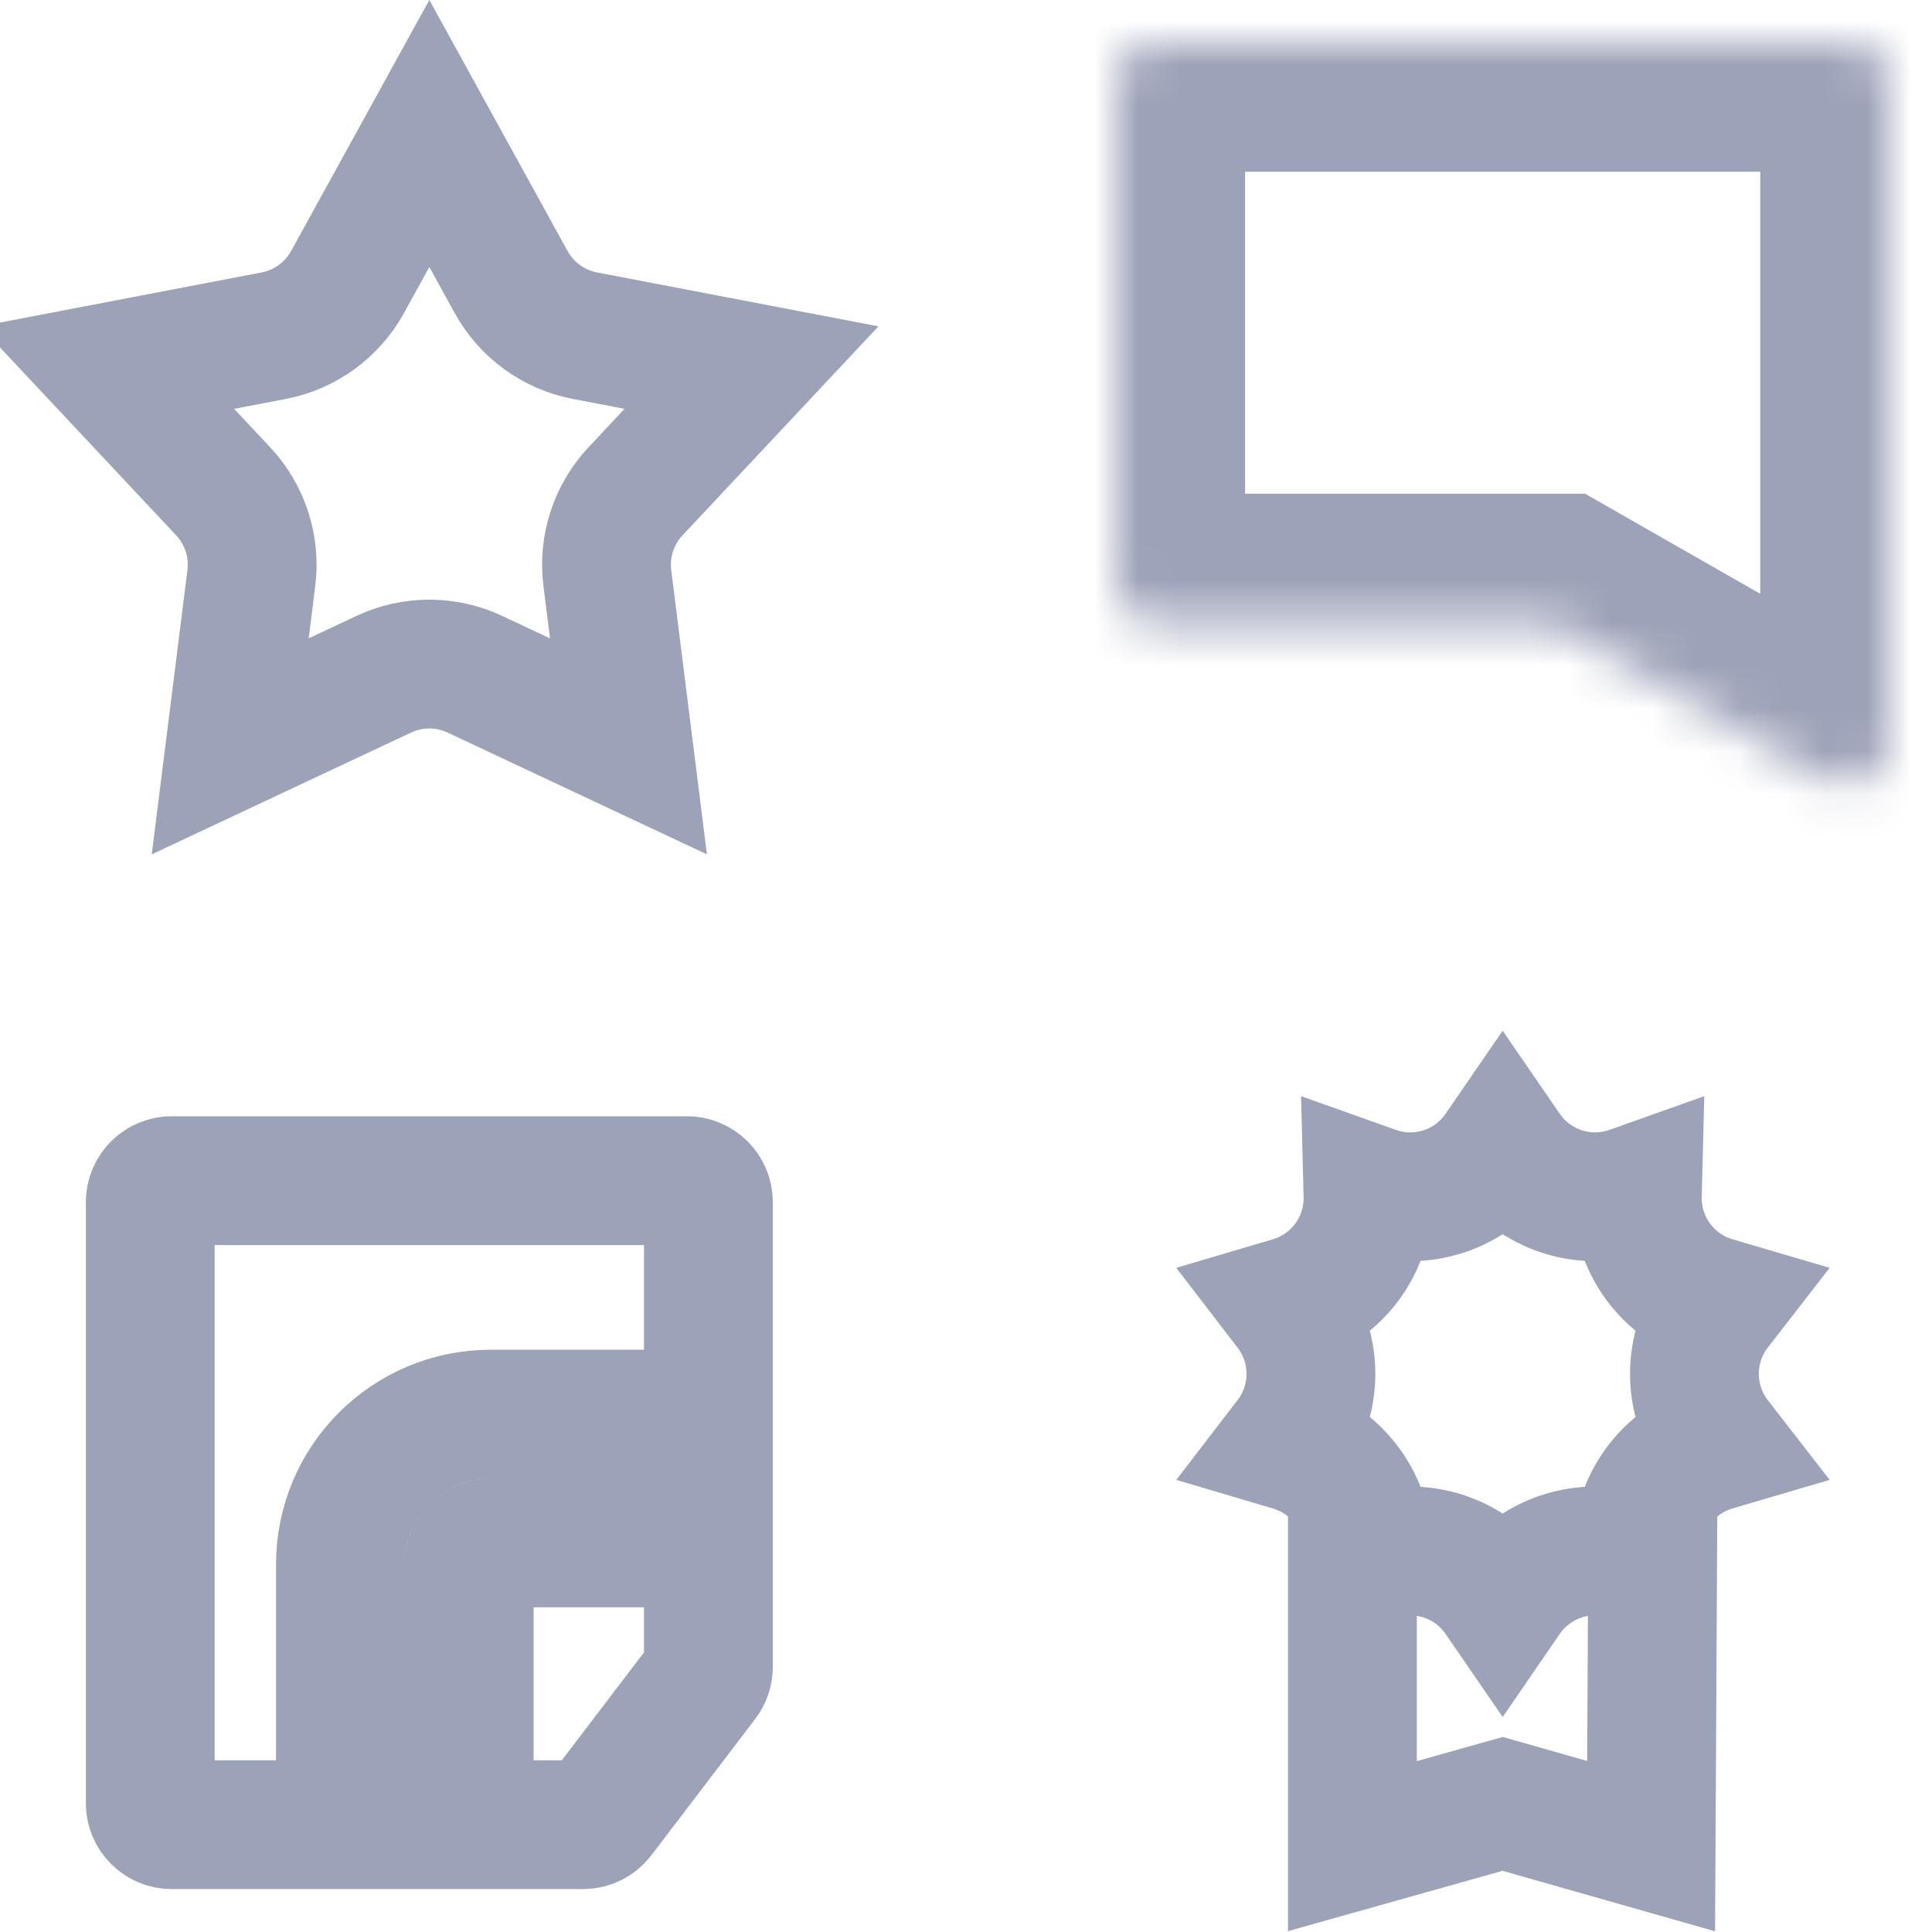
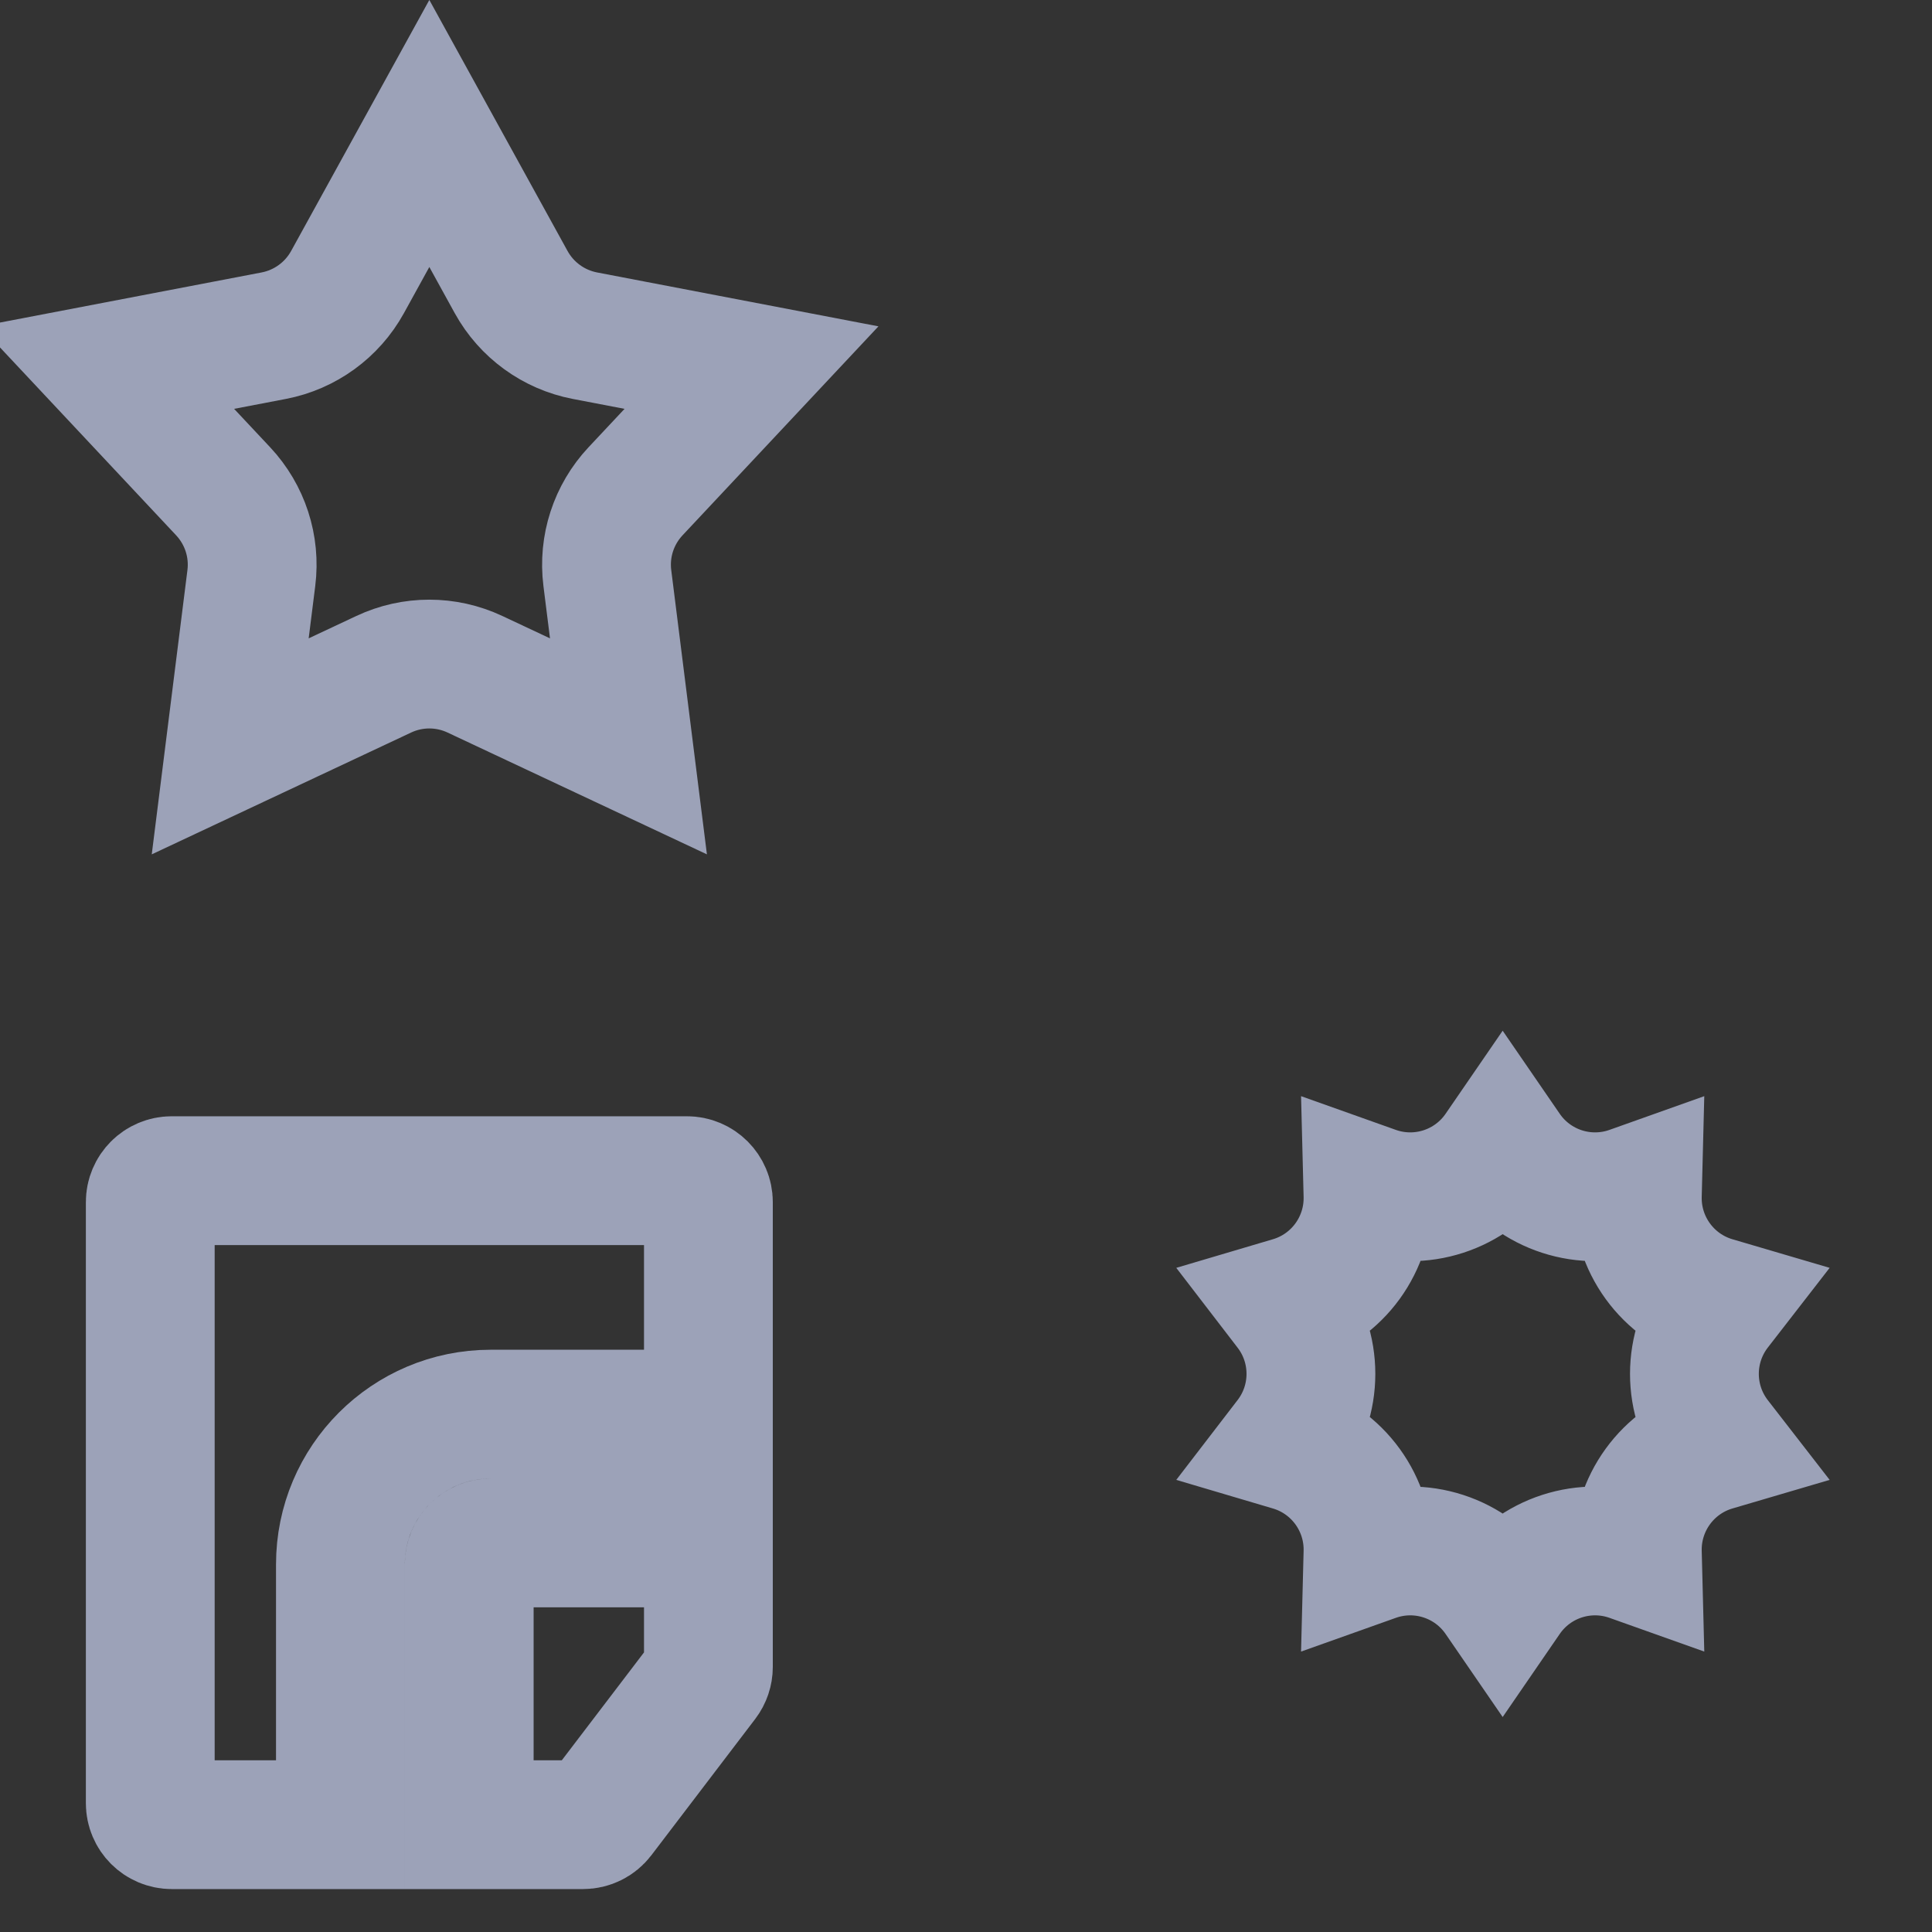
<svg xmlns="http://www.w3.org/2000/svg" width="45" height="45" viewBox="0 0 45 45" fill="none">
  <rect x="0" y="0" width="45" height="45" fill="#333333" stroke="none" />
  <g clip-path="url(#clip0)">
-     <rect width="45" height="45" fill="white" />
    <path d="M10.929 42.5V36.438C10.929 36.161 11.152 35.938 11.429 35.938H16.5V38.825C16.5 38.934 16.464 39.041 16.398 39.128L13.979 42.303C13.884 42.427 13.737 42.5 13.581 42.5H10.929ZM16.5 32.938H11.429C9.496 32.938 7.929 34.505 7.929 36.438V42.5H4C3.724 42.5 3.5 42.276 3.5 42V28C3.5 27.724 3.724 27.5 4 27.5H16C16.276 27.5 16.5 27.724 16.5 28V32.938Z" stroke="#9CA2B8" stroke-width="3" />
    <path d="M8.095 6.569L10 3.109L11.905 6.569C12.264 7.221 12.895 7.679 13.625 7.819L17.504 8.562L14.803 11.443C14.294 11.986 14.053 12.726 14.146 13.464L14.638 17.384L11.063 15.705C10.389 15.388 9.61 15.388 8.937 15.705L5.362 17.384L5.854 13.464C5.947 12.726 5.706 11.986 5.197 11.443L2.496 8.562L6.375 7.819C7.105 7.679 7.736 7.221 8.095 6.569Z" stroke="#9CA2B8" stroke-width="3" stroke-linecap="square" />
    <mask id="path-3-inside-1" fill="white">
-       <path d="M43.196 1L26.804 1C26.36 1 26 1.372 26 1.831V13.669C26 14.128 26.36 14.5 26.804 14.5H36.125L42.504 18.145C43.17 18.526 44 18.045 44 17.277V14.014V1.831C44 1.372 43.64 1 43.196 1Z" />
-     </mask>
+       </mask>
    <path d="M26.804 1L26.804 4L26.804 4L26.804 1ZM43.196 1L43.196 -2L43.196 -2L43.196 1ZM36.125 14.5L37.613 11.896L36.922 11.5H36.125V14.5ZM42.504 18.145L41.016 20.75L41.016 20.75L42.504 18.145ZM26.804 4L43.196 4L43.196 -2L26.804 -2L26.804 4ZM41 1.831V14.014H47V1.831H41ZM29 13.669V1.831H23V13.669H29ZM26.804 11.5C28.109 11.5 29 12.565 29 13.669H23C23 15.692 24.611 17.5 26.804 17.5V11.5ZM43.196 4C41.891 4 41 2.935 41 1.831H47C47 -0.191 45.389 -2 43.196 -2V4ZM26.804 -2C24.611 -2 23 -0.191 23 1.831H29C29 2.935 28.109 4 26.804 4V-2ZM36.125 11.5H26.804V17.5H36.125V11.5ZM34.637 17.105L41.016 20.75L43.992 15.54L37.613 11.896L34.637 17.105ZM47 17.277V14.014H41V17.277H47ZM41.016 20.75C43.682 22.274 47 20.348 47 17.277H41C41 15.741 42.659 14.778 43.992 15.54L41.016 20.75Z" fill="#9CA2B8" mask="url(#path-3-inside-1)" />
    <path d="M34.91 26.787L35 26.656L35.09 26.787C35.731 27.724 36.922 28.111 37.992 27.73L38.141 27.677L38.137 27.835C38.105 28.97 38.841 29.984 39.93 30.304L40.083 30.349L39.986 30.474C39.293 31.373 39.293 32.627 39.986 33.526L40.083 33.651L39.93 33.696C38.841 34.016 38.105 35.03 38.137 36.165L38.141 36.323L37.992 36.27C36.922 35.889 35.731 36.276 35.09 37.213L35 37.344L34.91 37.213C34.269 36.276 33.078 35.889 32.008 36.27L31.859 36.323L31.863 36.165C31.895 35.03 31.159 34.016 30.07 33.696L29.918 33.651L30.014 33.526C30.707 32.627 30.707 31.373 30.014 30.474L29.918 30.349L30.07 30.304C31.159 29.984 31.895 28.97 31.863 27.835L31.859 27.677L32.008 27.73C33.078 28.111 34.269 27.724 34.91 26.787Z" stroke="#9CA2B8" stroke-width="3" />
-     <path d="M31.5 35L31.5 43L35 42.016L38.458 43L38.5 35" stroke="#9CA2B8" stroke-width="3" />
  </g>
  <defs>
    <clipPath id="clip0">
      <rect width="45" height="45" fill="white" />
    </clipPath>
  </defs>
</svg>